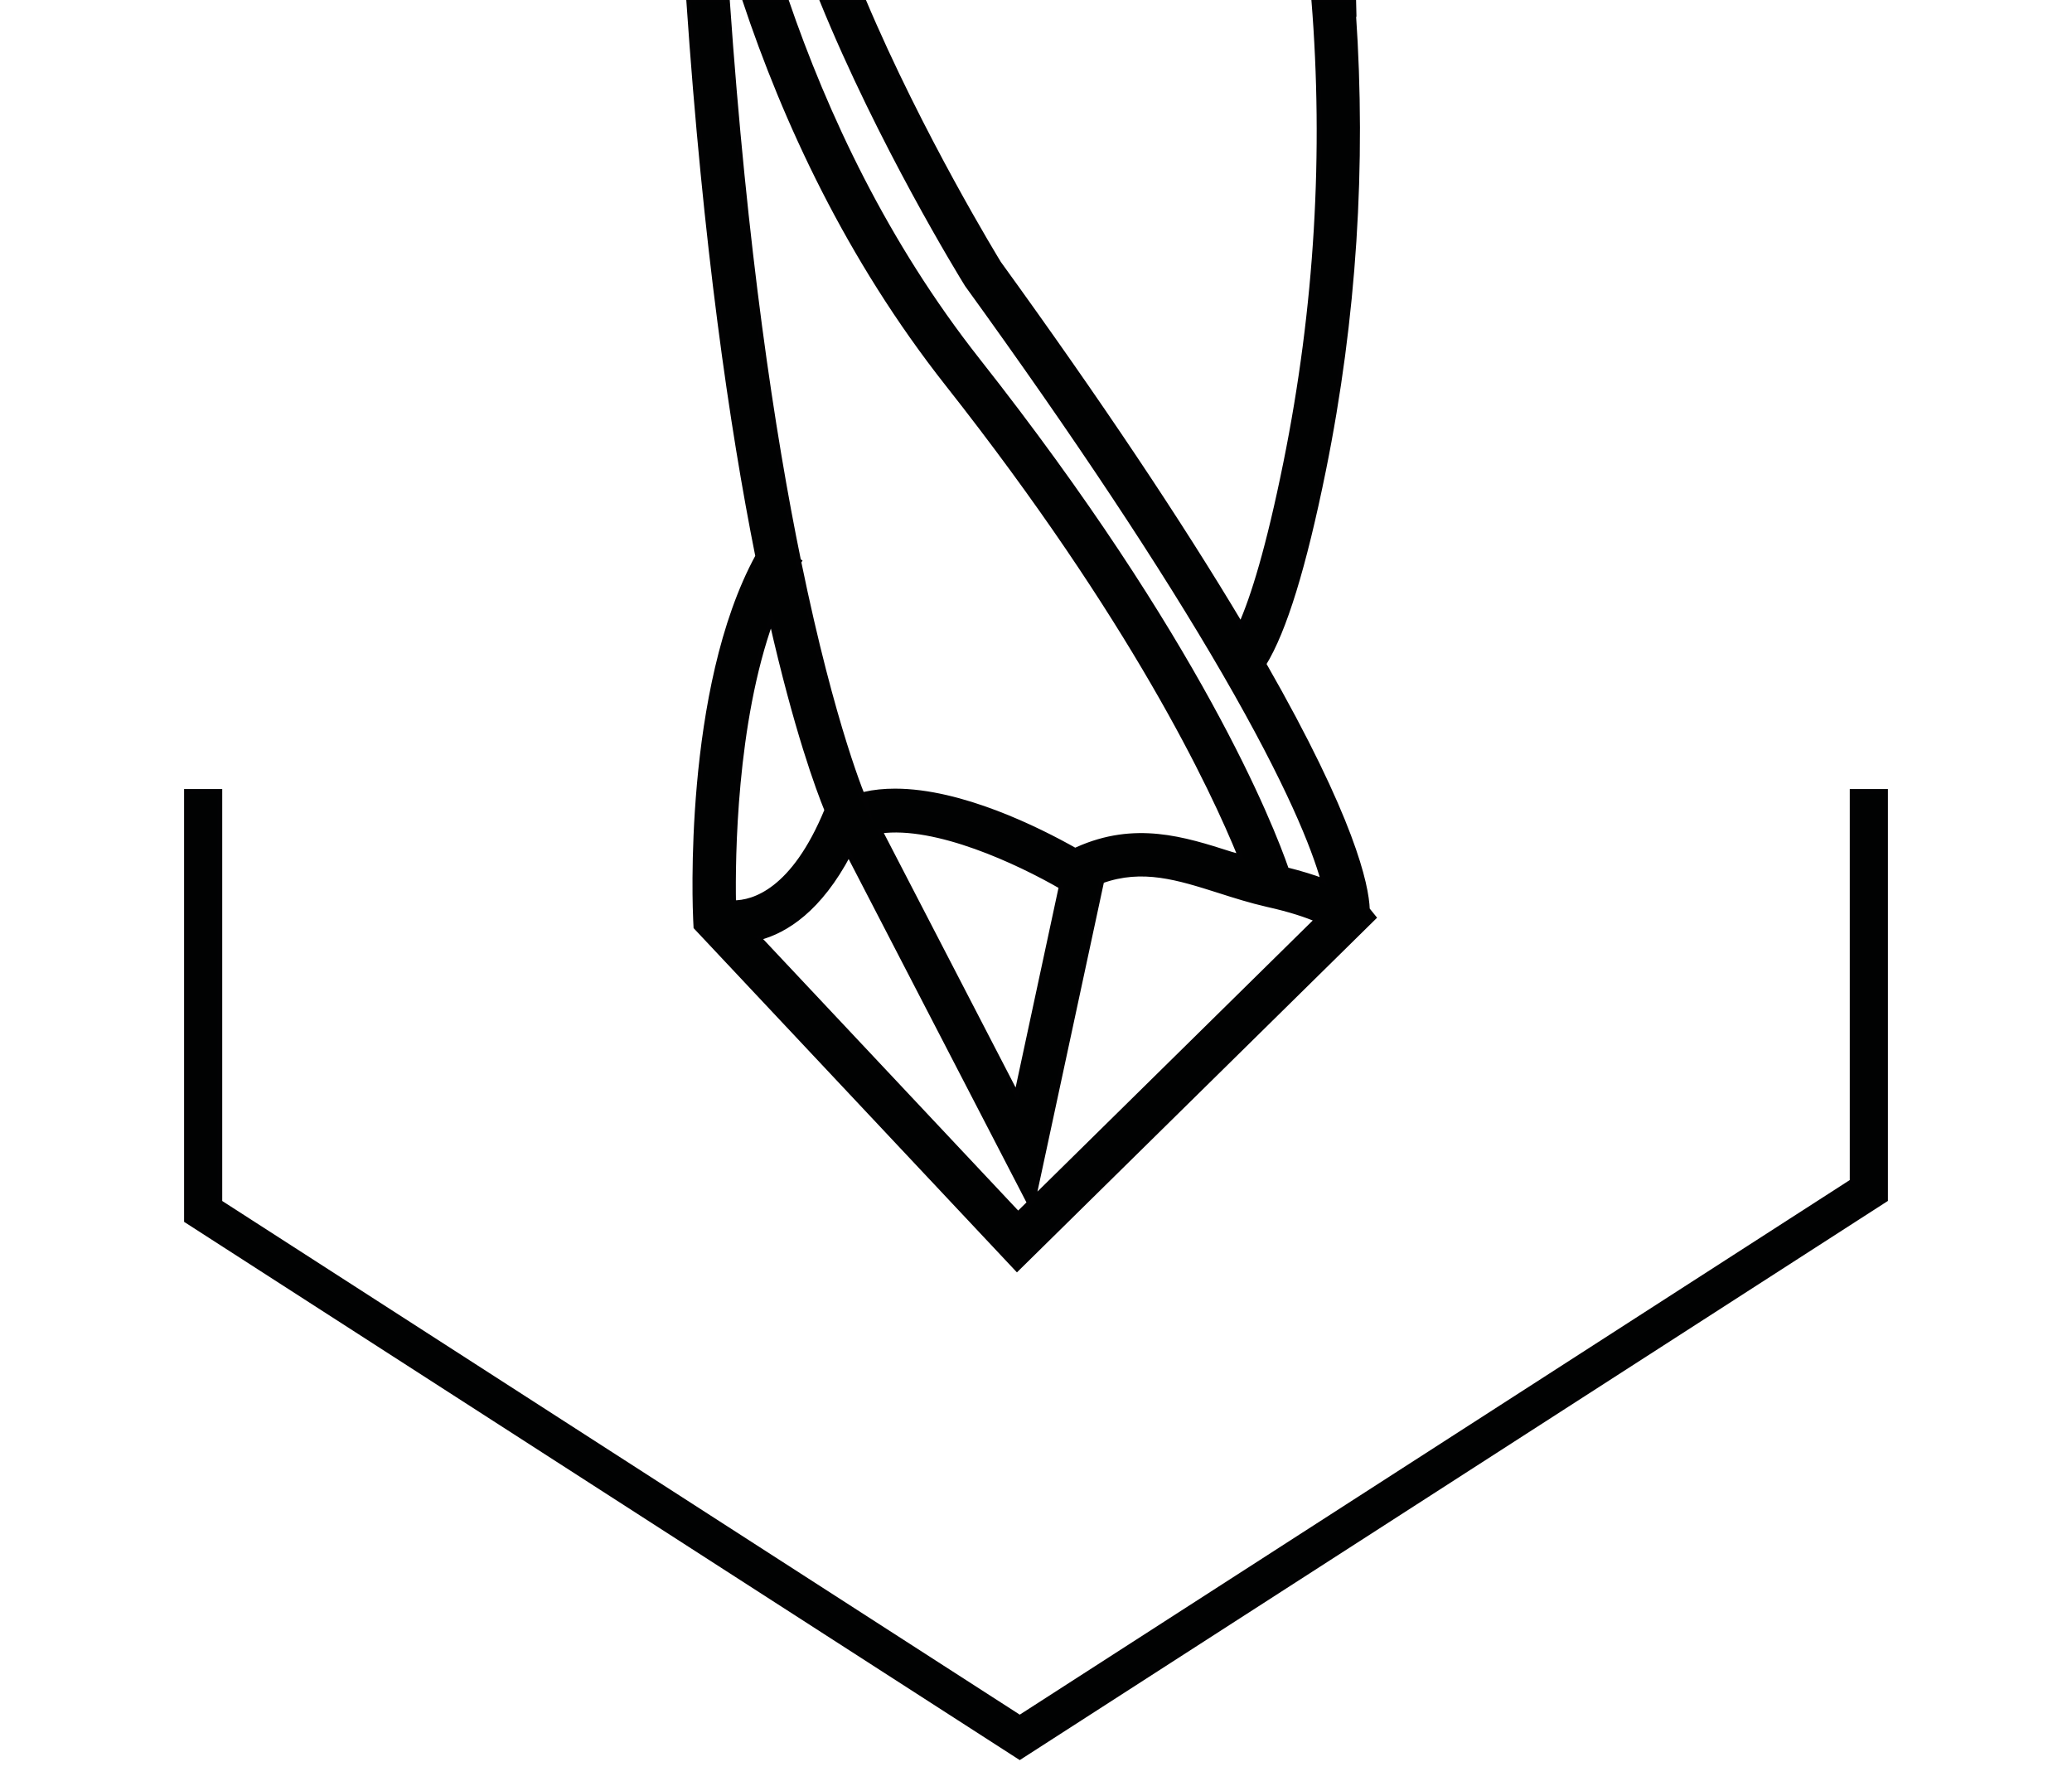
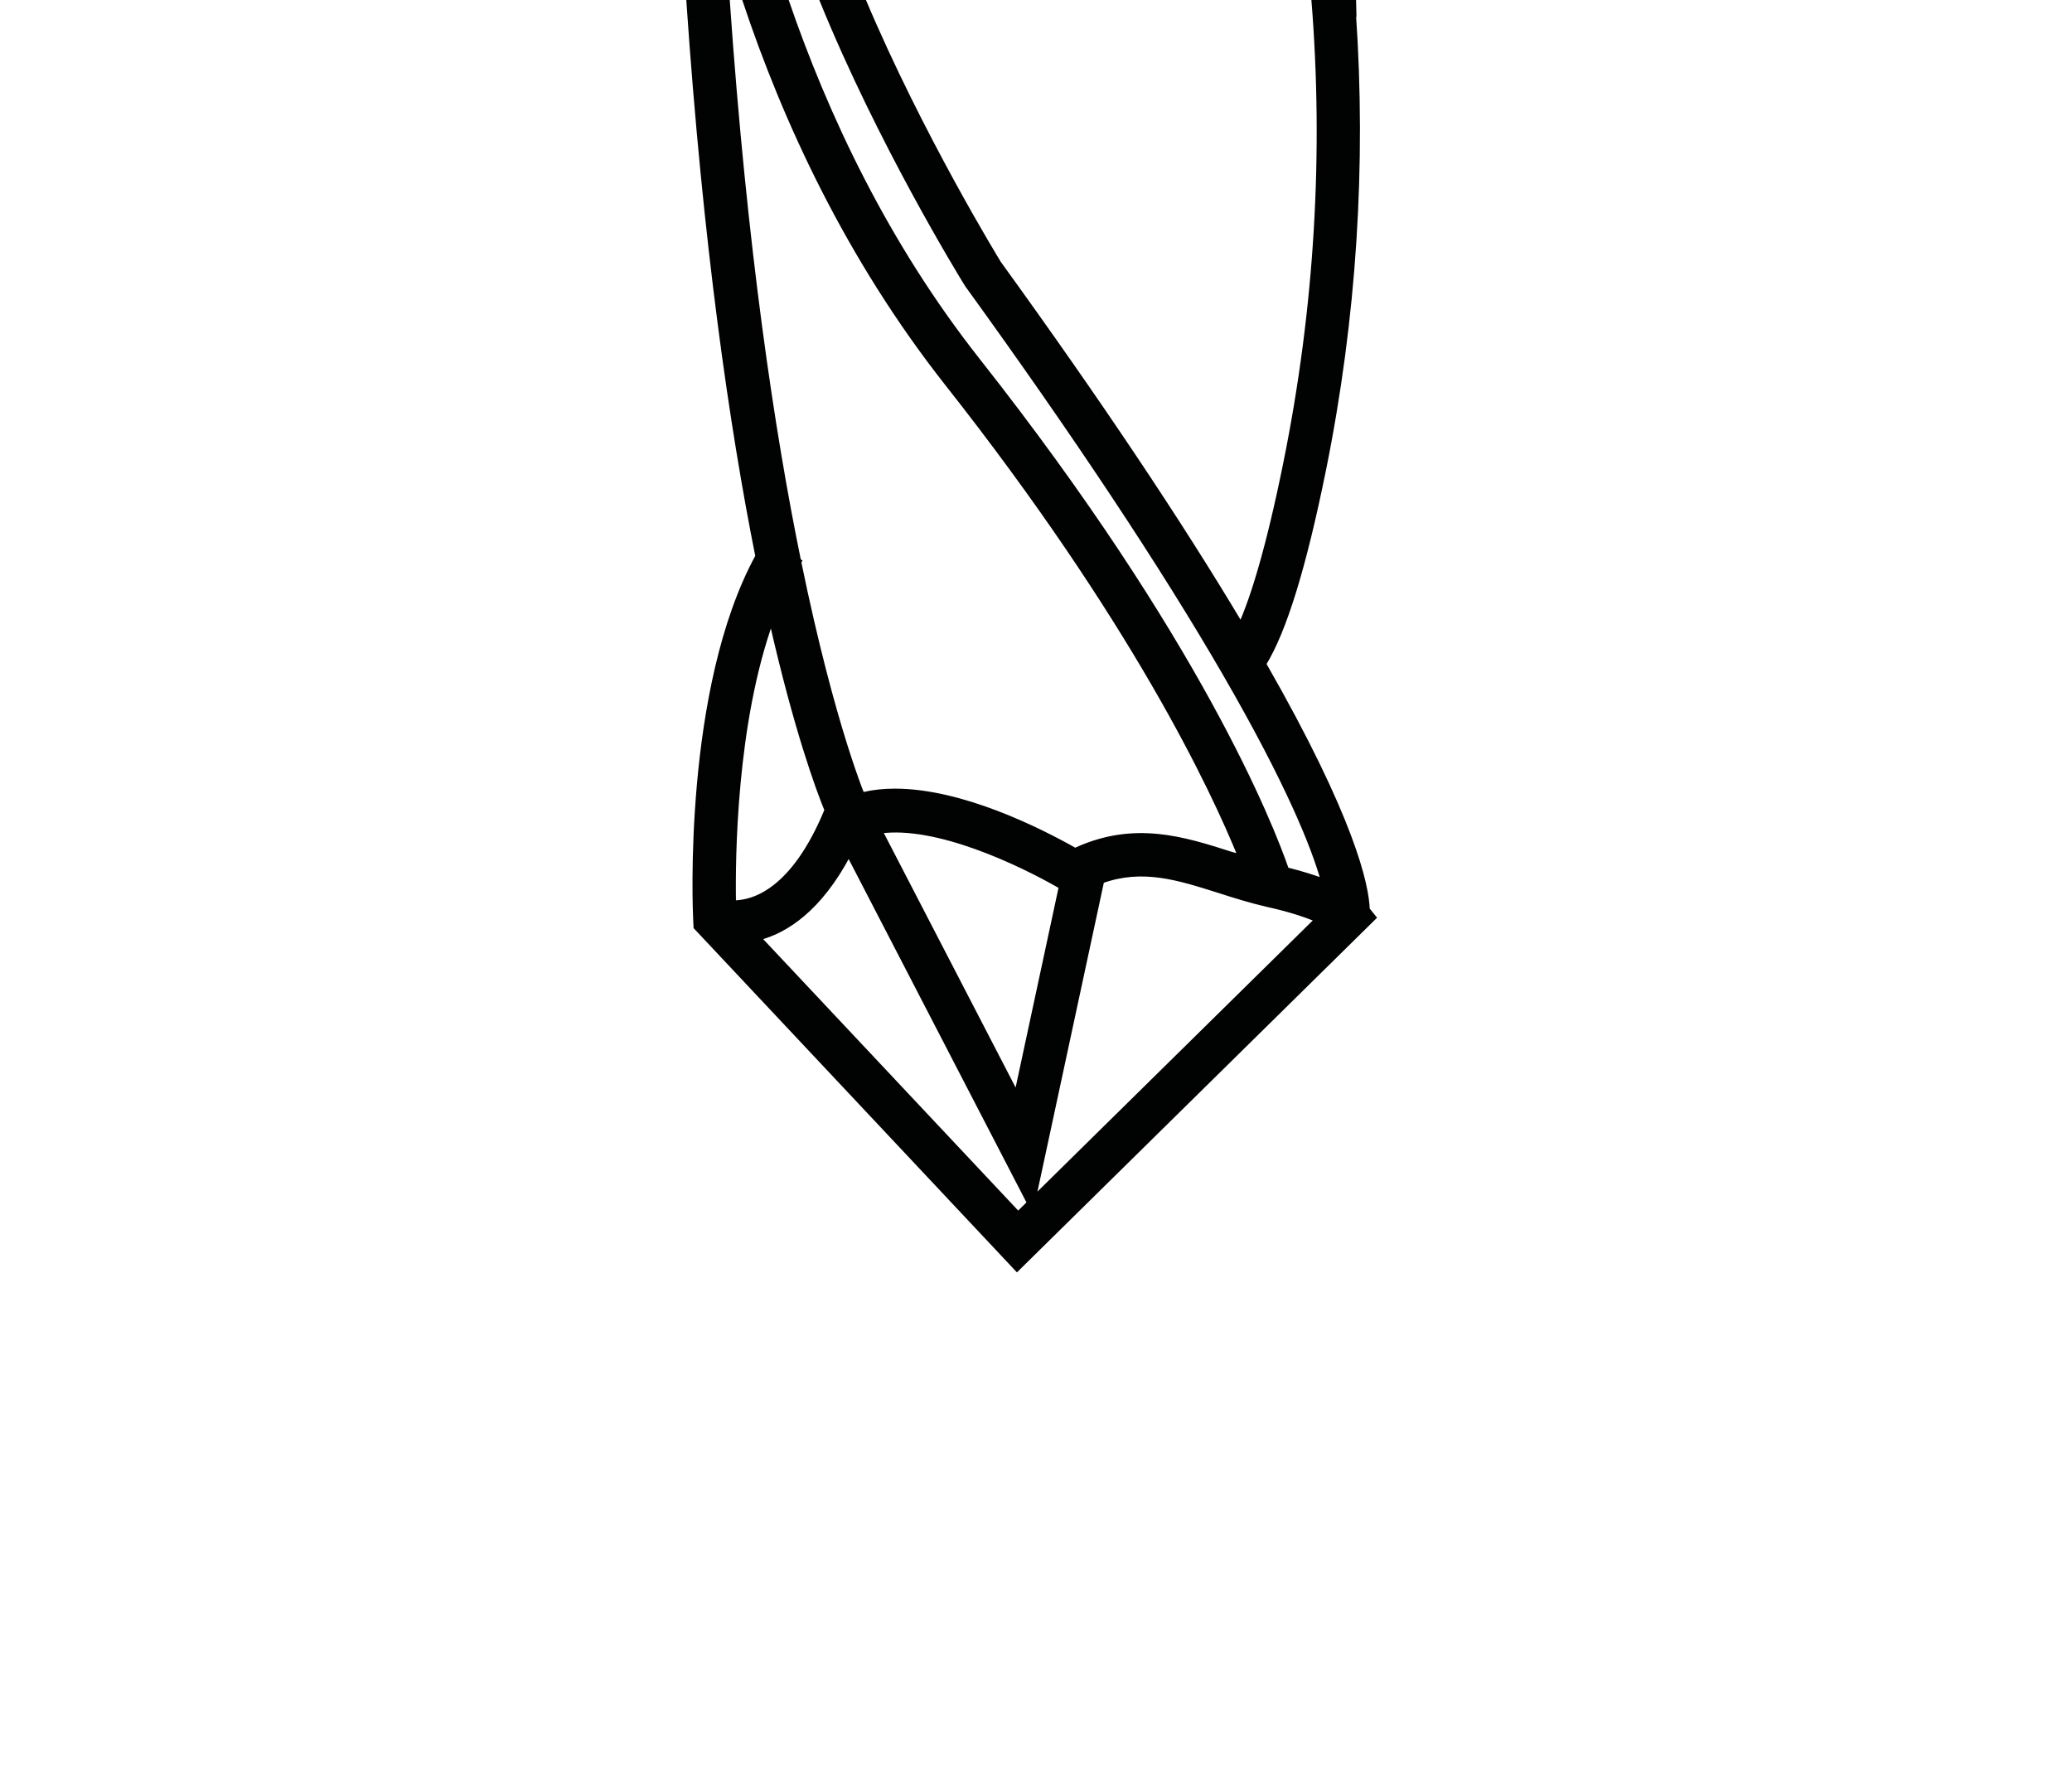
<svg xmlns="http://www.w3.org/2000/svg" version="1.1" id="Capa_1" x="0px" y="0px" viewBox="0 0 42.86 36.946" enable-background="new 0 0 42.86 36.946" xml:space="preserve">
  <g>
-     <polygon fill="#010202" stroke="#020203" stroke-width="0.1" stroke-miterlimit="10" points="21.094,36.35    3.858,25.248 3.858,16.372 4.547,16.372 4.547,24.871 21.094,35.529 38.313,24.438    38.313,16.372 39.002,16.372 39.002,24.815  " />
    <path fill="#010202" stroke="#020203" stroke-width="0.1" stroke-miterlimit="10" d="M26.142,13.735   c0.424-0.689,0.829-2.006,1.235-4.006c0.639-3.156,0.834-6.333,0.622-9.432   l0.009-0L28.001,0h-0.824c0.253,3.138,0.069,6.364-0.58,9.571   c-0.36,1.781-0.677,2.788-0.929,3.357c-1.264-2.121-2.95-4.64-5.007-7.482   C20.635,5.402,19.046,2.816,17.858,0h-0.857c1.201,2.955,2.878,5.687,3.002,5.887   c2.251,3.112,4.043,5.813,5.326,8.028c1.342,2.318,1.852,3.622,2.045,4.309   c-0.202-0.077-0.454-0.156-0.762-0.233c-0.321-0.927-1.815-4.738-6.387-10.536   C18.317,5.035,17.075,2.378,16.261,0h-0.855c0.834,2.502,2.138,5.336,4.196,7.946   c3.841,4.871,5.482,8.357,6.058,9.779c-0.066-0.021-0.136-0.037-0.202-0.058   c-0.973-0.311-1.979-0.632-3.174-0.096l-0.045,0.02   c-0.774-0.437-2.361-1.227-3.725-1.227c-0.221,0-0.436,0.021-0.641,0.067   l0.049,0.214l-0.026-0.051c-0.013-0.029-0.661-1.505-1.372-4.968   c0.003-0.005,0.007-0.01,0.01-0.015l-0.015-0.01   C15.978,8.964,15.404,5.17,15.045,0h-0.799c0.347,5.088,0.897,8.846,1.429,11.507   c-1.499,2.746-1.296,7.324-1.286,7.525l0.007,0.146l6.641,7.071l7.381-7.269   l-0.134-0.166C28.267,18.313,27.983,16.952,26.142,13.735z M21.952,18.341   l-0.924,4.302l-2.823-5.451C19.363,17.031,21.069,17.831,21.952,18.341z    M15.956,12.823c0.518,2.281,0.972,3.502,1.149,3.935   c-0.692,1.682-1.525,1.918-1.931,1.917C15.158,17.744,15.184,14.954,15.956,12.823   z M21.06,25.113l-5.366-5.712c0.562-0.147,1.257-0.591,1.862-1.737l3.738,7.219   L21.06,25.113z M21.376,24.802l1.414-6.579c0.843-0.303,1.581-0.067,2.427,0.201   c0.327,0.105,0.658,0.209,1,0.287c0.49,0.109,0.816,0.223,1.026,0.313   L21.376,24.802z" />
  </g>
</svg>